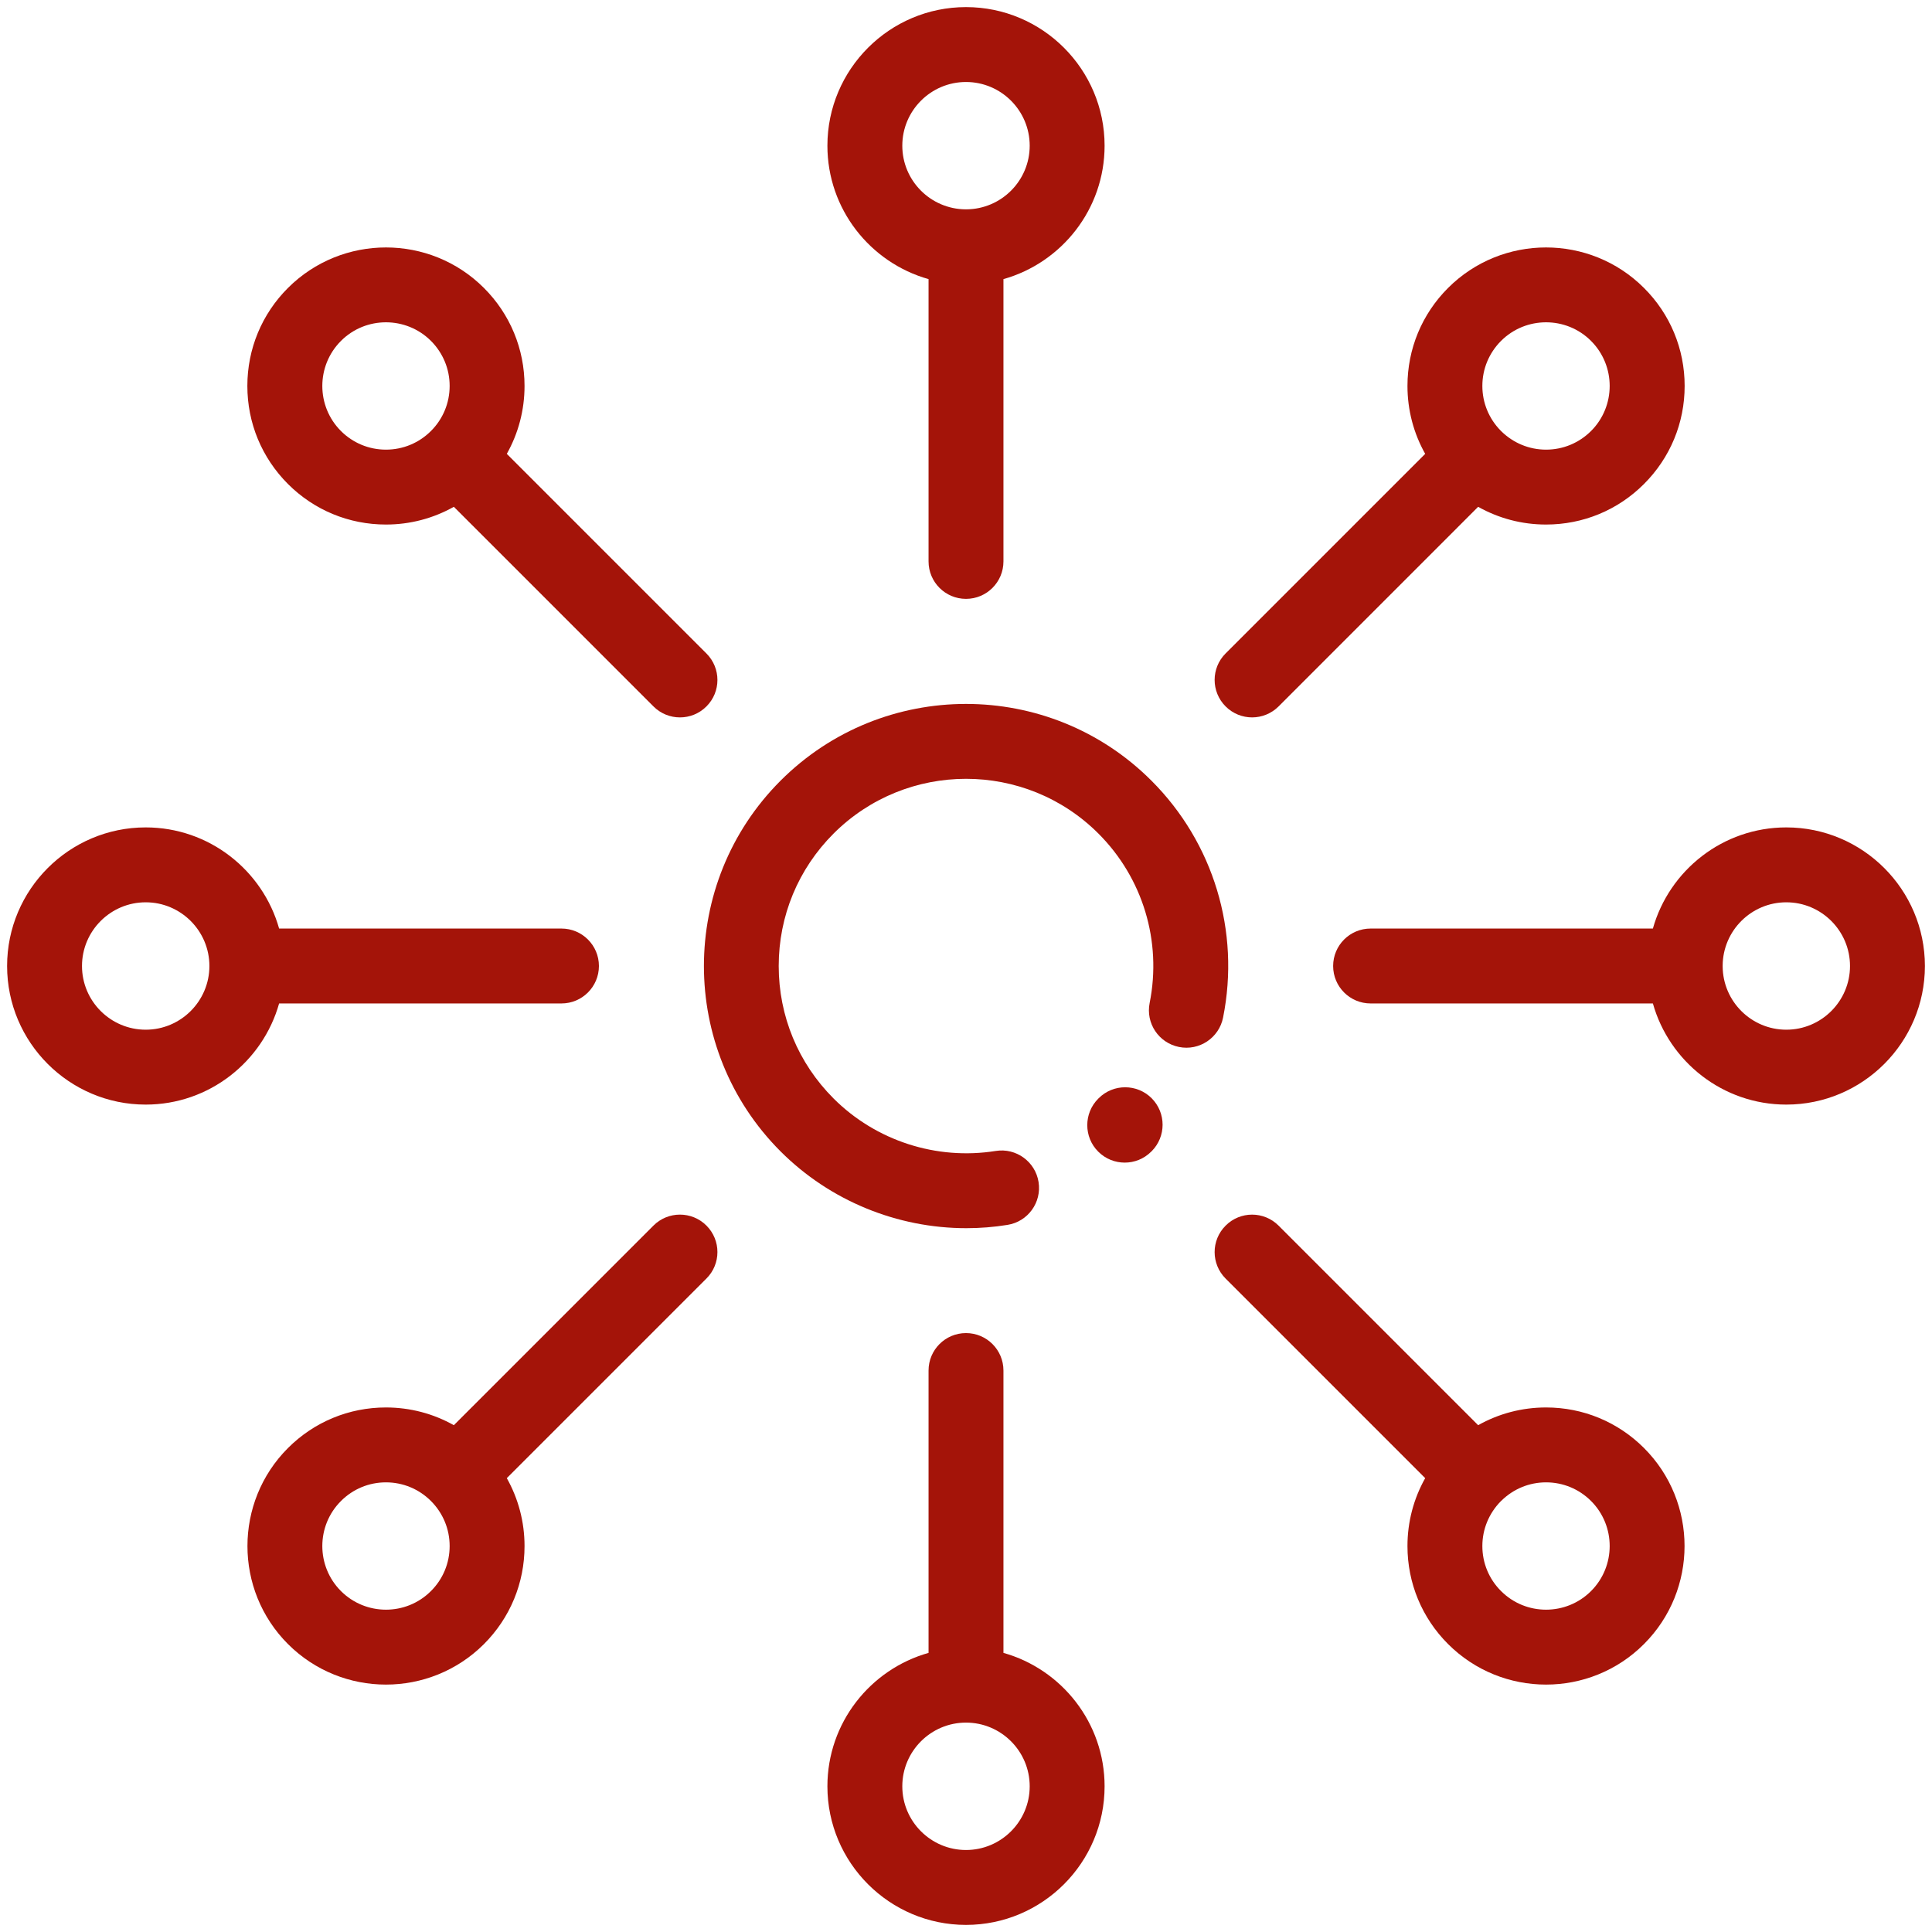
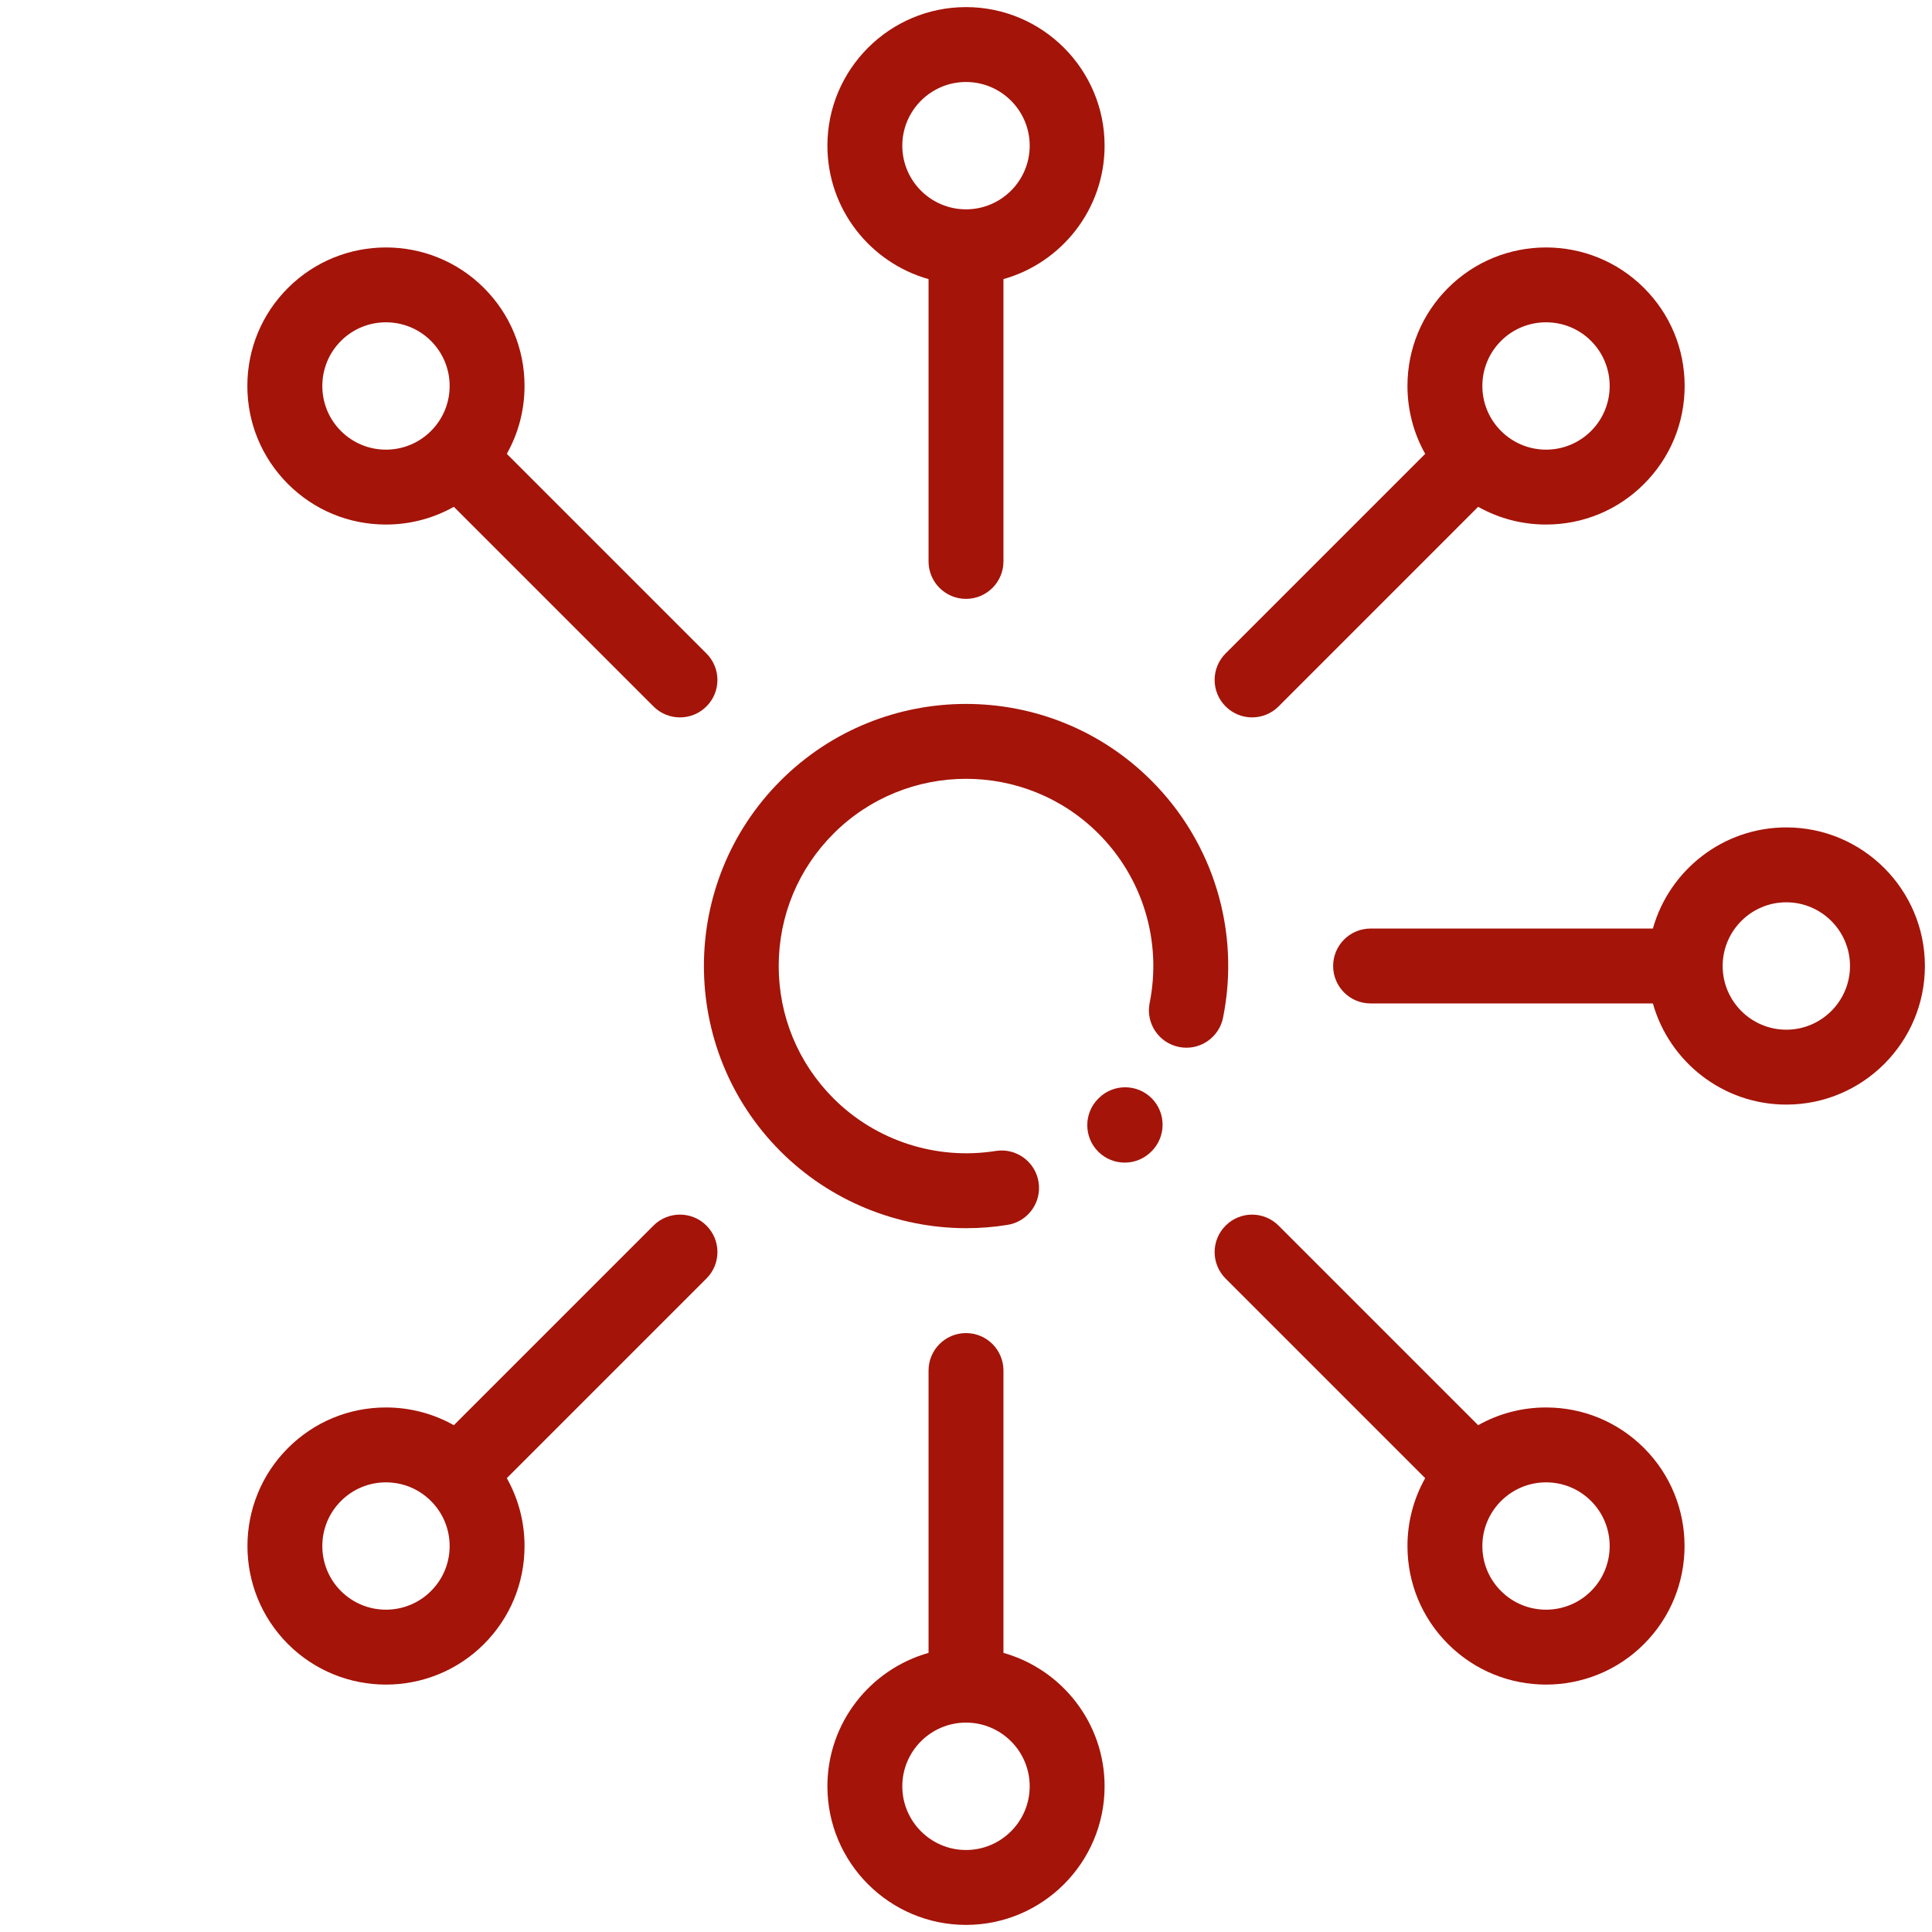
<svg xmlns="http://www.w3.org/2000/svg" width="34" height="34" viewBox="0 0 34 34" fill="none">
  <g clip-path="url(#clip0_6_866)">
    <path d="M20.267 19.327C20.009 19.07 19.592 19.07 19.335 19.327L19.327 19.335C19.07 19.592 19.07 20.01 19.327 20.267C19.456 20.396 19.625 20.46 19.793 20.46C19.962 20.46 20.131 20.396 20.259 20.267L20.267 20.26C20.524 20.002 20.524 19.585 20.267 19.327Z" fill="#A41409" />
    <path d="M20.263 13.738C18.464 11.938 15.537 11.938 13.737 13.738C11.938 15.537 11.938 18.464 13.737 20.263C14.607 21.133 15.791 21.614 17.006 21.614C17.247 21.614 17.489 21.595 17.73 21.556C18.09 21.499 18.334 21.161 18.277 20.802C18.22 20.442 17.881 20.197 17.522 20.255C16.48 20.421 15.414 20.076 14.669 19.331C14.047 18.709 13.704 17.881 13.704 17C13.704 16.12 14.047 15.292 14.669 14.67C15.955 13.385 18.046 13.384 19.331 14.67C20.112 15.451 20.449 16.565 20.232 17.65C20.16 18.007 20.392 18.354 20.749 18.425C21.105 18.497 21.453 18.265 21.524 17.908C21.828 16.39 21.357 14.831 20.263 13.738Z" fill="#A41409" />
    <path d="M17 0.125C15.655 0.125 14.561 1.219 14.561 2.564C14.561 3.68 15.315 4.623 16.341 4.912V9.88C16.341 10.244 16.636 10.539 17 10.539C17.364 10.539 17.659 10.244 17.659 9.88V4.912C18.685 4.623 19.439 3.68 19.439 2.564C19.439 1.219 18.345 0.125 17 0.125ZM17.009 3.684C17.006 3.684 17.003 3.684 17 3.684C16.997 3.684 16.994 3.684 16.991 3.684C16.377 3.679 15.879 3.179 15.879 2.564C15.879 1.946 16.382 1.443 17 1.443C17.618 1.443 18.121 1.946 18.121 2.564C18.121 3.179 17.623 3.679 17.009 3.684Z" fill="#A41409" />
    <path d="M17.659 29.088V24.119C17.659 23.755 17.364 23.46 17 23.46C16.636 23.46 16.341 23.755 16.341 24.119V29.088C15.315 29.377 14.561 30.32 14.561 31.436C14.561 32.781 15.655 33.875 17 33.875C18.345 33.875 19.439 32.781 19.439 31.436C19.439 30.32 18.685 29.377 17.659 29.088ZM17 32.557C16.382 32.557 15.879 32.054 15.879 31.436C15.879 30.818 16.382 30.315 17 30.315C17.618 30.315 18.121 30.818 18.121 31.436C18.121 32.054 17.618 32.557 17 32.557Z" fill="#A41409" />
-     <path d="M9.881 16.341H4.912C4.623 15.315 3.68 14.561 2.564 14.561C1.219 14.561 0.125 15.655 0.125 17C0.125 18.345 1.219 19.439 2.564 19.439C3.68 19.439 4.623 18.685 4.912 17.659H9.881C10.245 17.659 10.54 17.364 10.54 17C10.54 16.636 10.245 16.341 9.881 16.341ZM2.564 18.121C1.946 18.121 1.443 17.618 1.443 17C1.443 16.382 1.946 15.879 2.564 15.879C3.182 15.879 3.685 16.382 3.685 17C3.685 17.618 3.182 18.121 2.564 18.121Z" fill="#A41409" />
    <path d="M31.436 14.561C30.32 14.561 29.377 15.315 29.088 16.341H24.12C23.756 16.341 23.461 16.636 23.461 17C23.461 17.364 23.756 17.659 24.12 17.659H29.088C29.377 18.685 30.32 19.439 31.436 19.439C32.781 19.439 33.875 18.345 33.875 17C33.875 15.655 32.781 14.561 31.436 14.561ZM31.436 18.121C30.821 18.121 30.321 17.623 30.316 17.009C30.316 17.006 30.316 17.003 30.316 17C30.316 16.997 30.316 16.994 30.316 16.991C30.321 16.377 30.821 15.879 31.436 15.879C32.054 15.879 32.557 16.382 32.557 17C32.557 17.618 32.054 18.121 31.436 18.121Z" fill="#A41409" />
    <path d="M12.432 21.568C12.175 21.311 11.757 21.311 11.5 21.568L7.987 25.081C7.626 24.878 7.218 24.769 6.792 24.769C6.141 24.769 5.528 25.023 5.068 25.483C4.117 26.434 4.117 27.982 5.068 28.933C5.543 29.408 6.168 29.646 6.792 29.646C7.417 29.646 8.041 29.408 8.517 28.933C8.977 28.472 9.231 27.86 9.231 27.208C9.231 26.783 9.122 26.374 8.919 26.013L12.432 22.5C12.69 22.243 12.69 21.826 12.432 21.568ZM7.584 28C7.148 28.437 6.437 28.437 6 28C5.563 27.563 5.563 26.852 6 26.416C6.211 26.204 6.493 26.087 6.792 26.087C7.091 26.087 7.373 26.204 7.584 26.415C7.584 26.415 7.584 26.416 7.584 26.416C7.585 26.416 7.585 26.416 7.585 26.416C7.796 26.628 7.913 26.909 7.913 27.208C7.913 27.507 7.796 27.789 7.584 28Z" fill="#A41409" />
    <path d="M28.932 5.068C27.981 4.117 26.434 4.117 25.483 5.068C25.023 5.528 24.769 6.141 24.769 6.792C24.769 7.218 24.878 7.626 25.081 7.987L21.569 11.499C21.311 11.757 21.311 12.174 21.569 12.432C21.697 12.56 21.866 12.625 22.035 12.625C22.203 12.625 22.372 12.56 22.501 12.432L26.013 8.919C26.374 9.122 26.782 9.231 27.208 9.231C27.859 9.231 28.472 8.978 28.932 8.517C29.393 8.056 29.647 7.444 29.647 6.792C29.647 6.141 29.393 5.528 28.932 5.068ZM28 7.585C27.788 7.796 27.507 7.913 27.208 7.913C26.912 7.913 26.634 7.798 26.422 7.591C26.42 7.589 26.418 7.586 26.416 7.584C26.414 7.582 26.411 7.58 26.409 7.578C26.202 7.367 26.087 7.088 26.087 6.792C26.087 6.493 26.204 6.212 26.415 6C26.634 5.781 26.921 5.672 27.208 5.672C27.495 5.672 27.782 5.781 28 6C28.437 6.437 28.437 7.148 28 7.585Z" fill="#A41409" />
    <path d="M28.932 25.483C28.472 25.023 27.859 24.769 27.208 24.769C26.782 24.769 26.374 24.878 26.013 25.081L22.501 21.569C22.243 21.311 21.826 21.311 21.569 21.569C21.311 21.826 21.311 22.243 21.569 22.501L25.081 26.013C24.878 26.374 24.769 26.782 24.769 27.208C24.769 27.859 25.023 28.472 25.483 28.932C25.959 29.408 26.583 29.646 27.208 29.646C27.832 29.646 28.457 29.408 28.932 28.932C29.883 27.981 29.883 26.434 28.932 25.483ZM28 28C27.563 28.437 26.852 28.437 26.416 28C26.204 27.789 26.087 27.507 26.087 27.208C26.087 26.912 26.202 26.634 26.409 26.422C26.411 26.42 26.414 26.418 26.416 26.416C26.418 26.414 26.42 26.411 26.423 26.409C26.634 26.202 26.912 26.087 27.208 26.087C27.507 26.087 27.789 26.204 28 26.415C28.437 26.852 28.437 27.563 28 28Z" fill="#A41409" />
    <path d="M12.432 11.5L8.919 7.987C9.122 7.626 9.231 7.218 9.231 6.792C9.231 6.141 8.977 5.528 8.517 5.068C7.566 4.117 6.019 4.117 5.067 5.068C4.607 5.528 4.353 6.141 4.353 6.792C4.353 7.444 4.607 8.056 5.067 8.517C5.528 8.978 6.141 9.231 6.792 9.231C7.218 9.231 7.626 9.122 7.987 8.919L11.5 12.432C11.629 12.561 11.797 12.625 11.966 12.625C12.135 12.625 12.303 12.561 12.432 12.432C12.69 12.175 12.69 11.758 12.432 11.5ZM7.585 7.584C7.585 7.584 7.585 7.585 7.584 7.585C7.584 7.585 7.584 7.585 7.584 7.585C7.373 7.796 7.091 7.913 6.792 7.913C6.493 7.913 6.211 7.796 6 7.585C5.563 7.148 5.563 6.437 6 6C6.218 5.781 6.505 5.672 6.792 5.672C7.079 5.672 7.366 5.781 7.585 6C7.796 6.212 7.913 6.493 7.913 6.792C7.913 7.091 7.796 7.373 7.585 7.584Z" fill="#A41409" />
  </g>
  <defs>
    <clipPath id="clip0_6_866">
      <rect width="33.75" height="33.75" fill="white" transform="translate(0.125 0.125)" />
    </clipPath>
  </defs>
</svg>